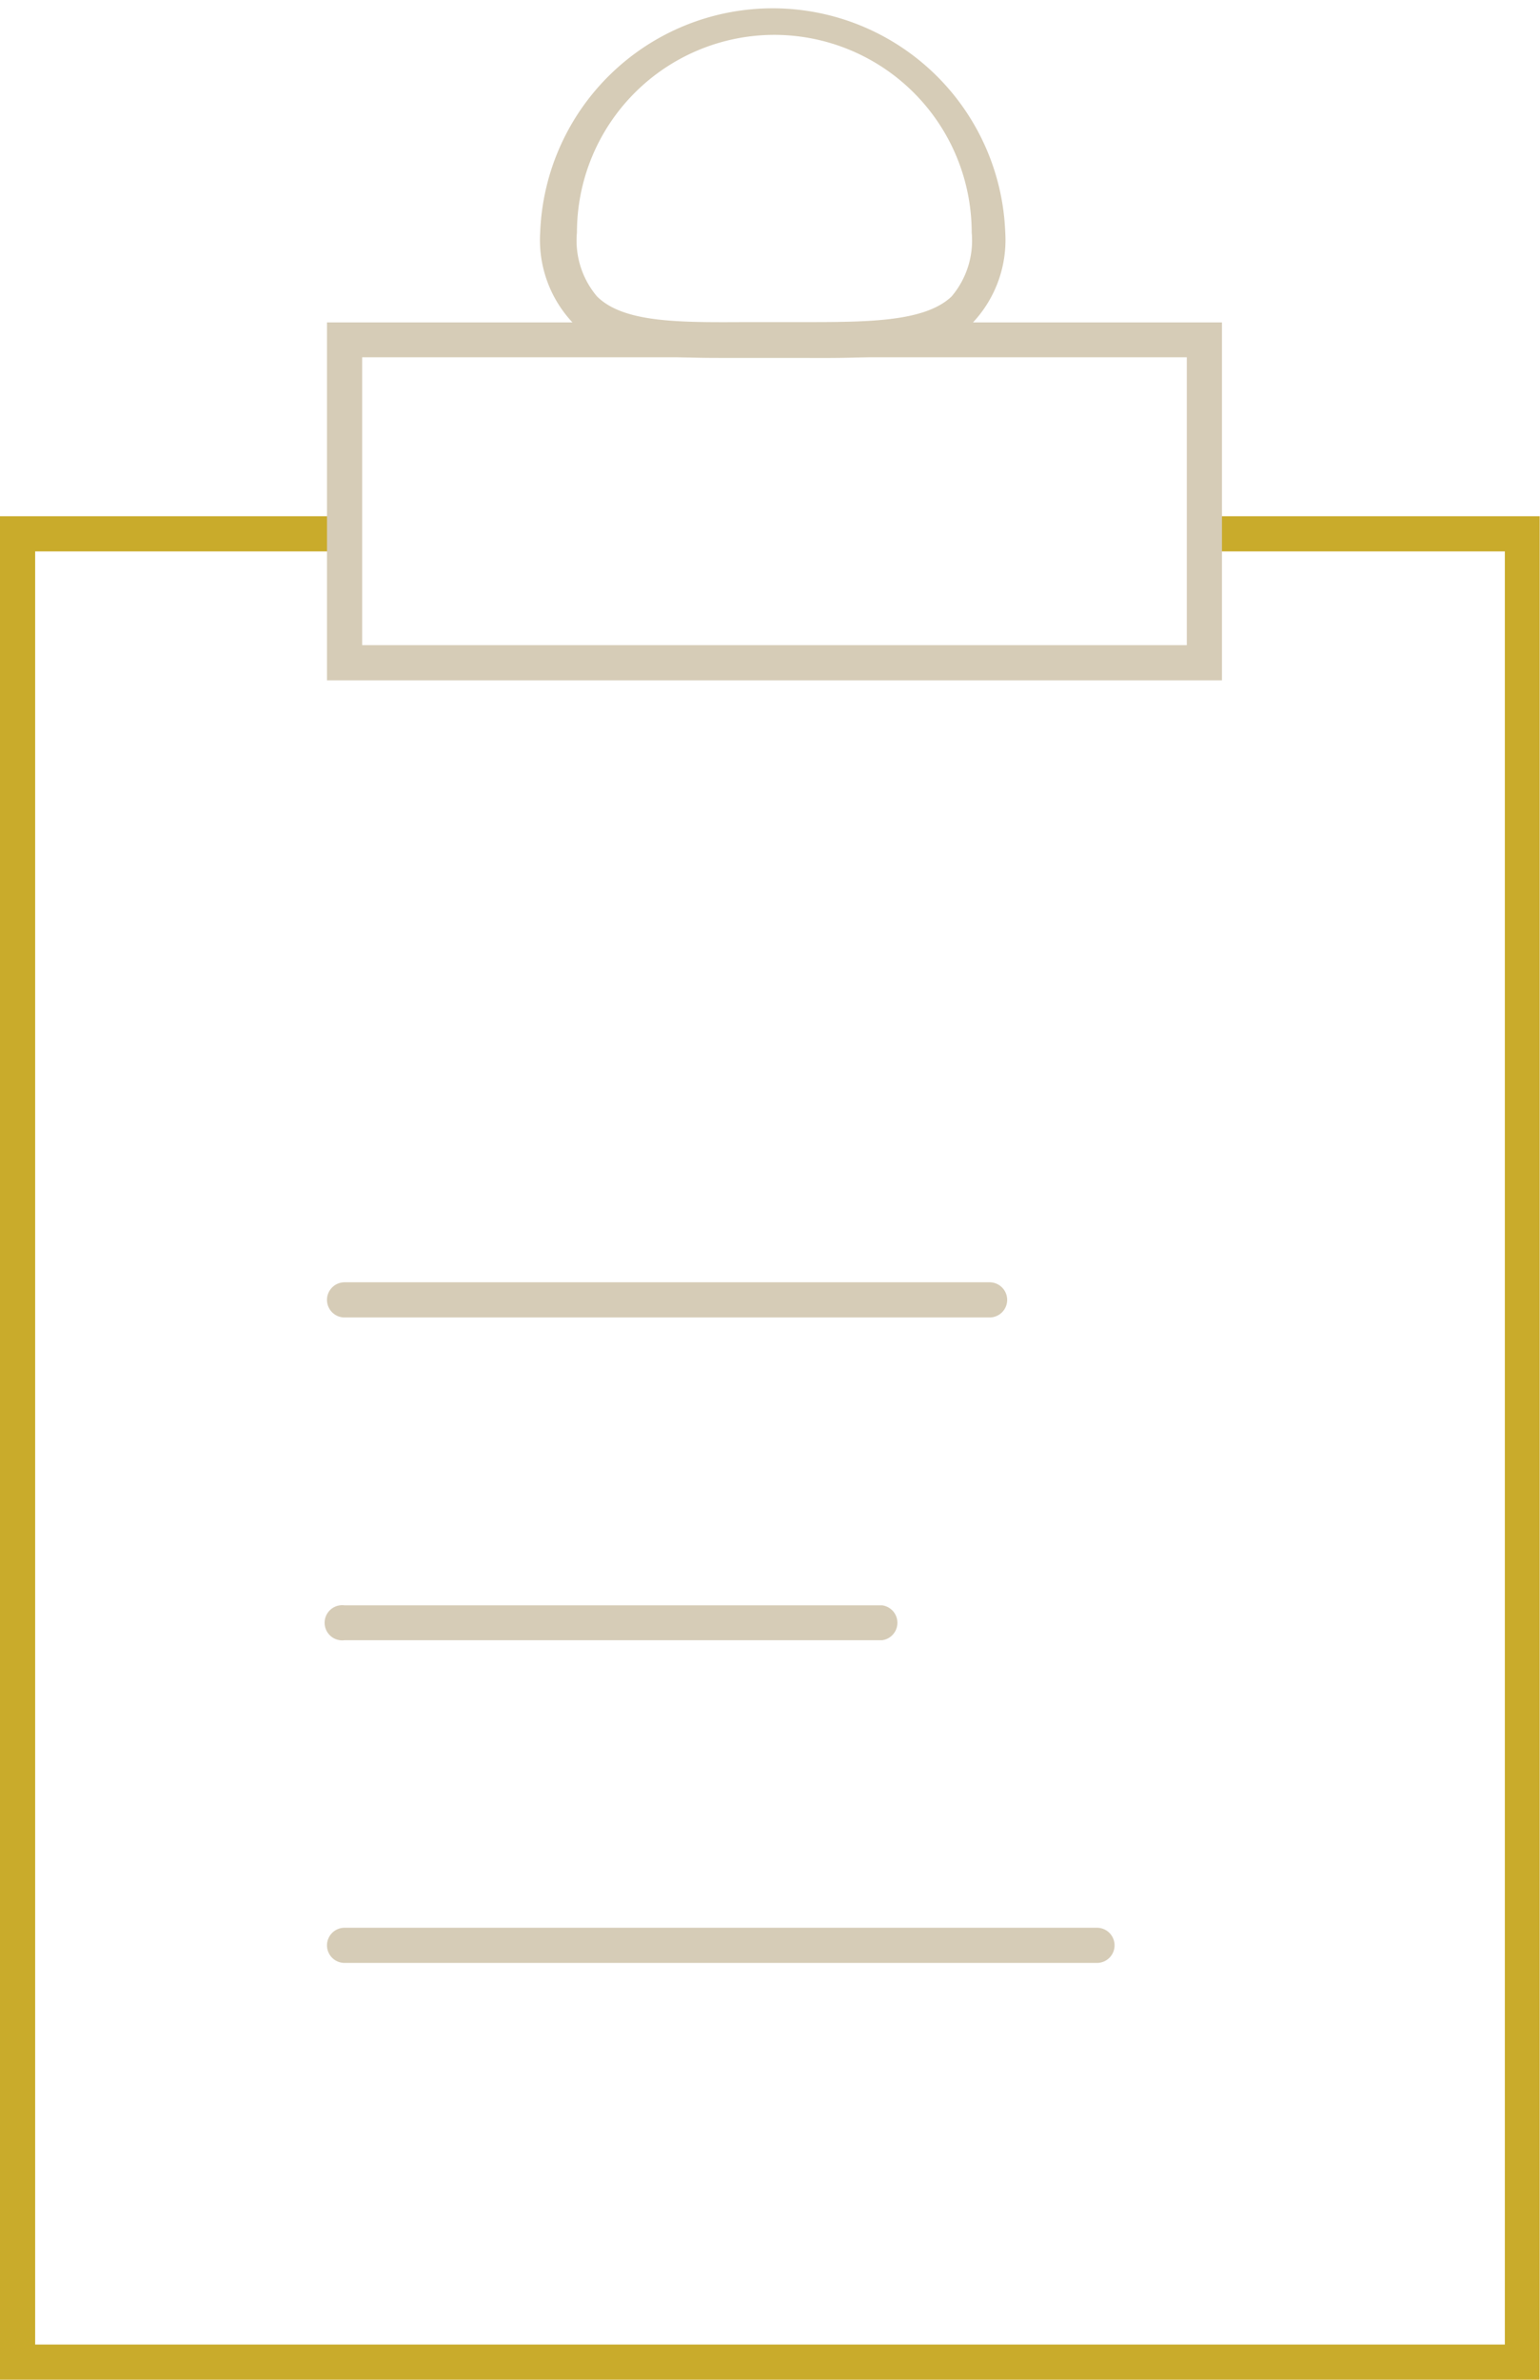
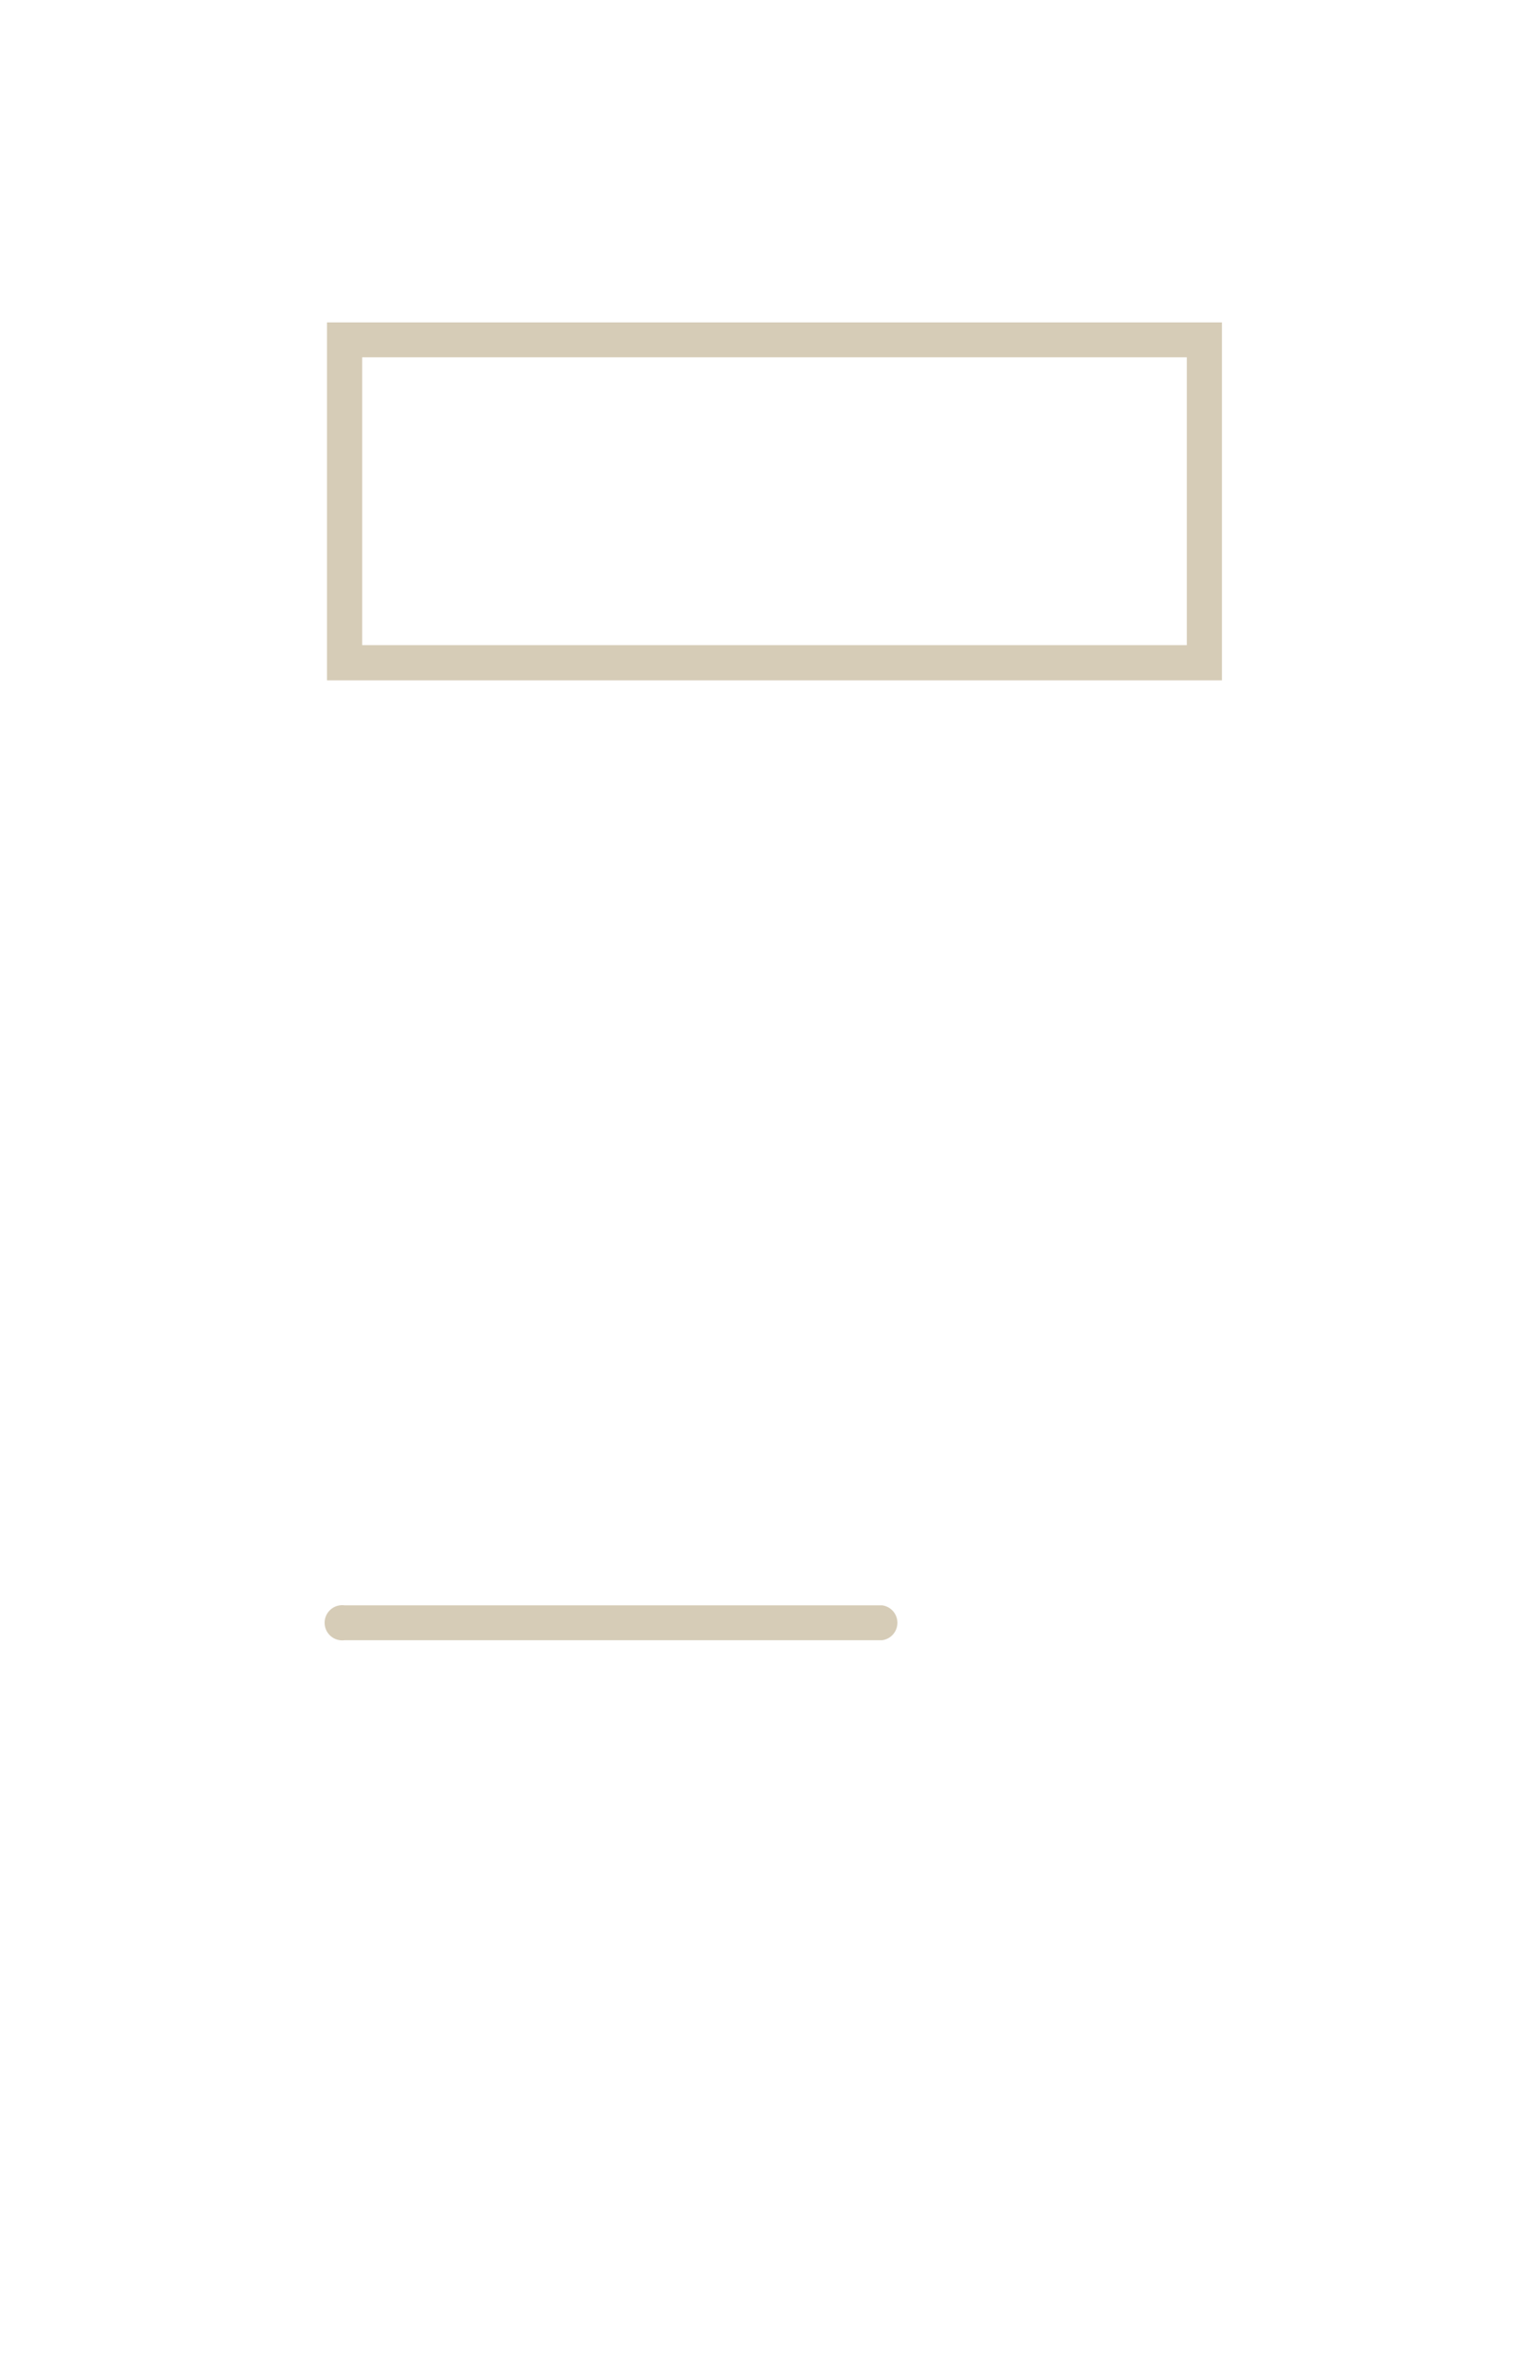
<svg xmlns="http://www.w3.org/2000/svg" id="Object" viewBox="0 0 48.18 74.4">
  <defs>
    <style>.cls-1{fill:#d6ccb7;}.cls-2{fill:#c9ab2b;}</style>
  </defs>
  <path class="cls-1" d="M753.92,159.09H737.1a.55.55,0,1,1,0-1.09h16.82a.55.55,0,0,1,0,1.09Z" transform="translate(-726.32 -107.81)" />
-   <path class="cls-1" d="M757.28,149H737.1a.55.55,0,0,1-.55-.55.55.55,0,0,1,.55-.55h20.18a.55.55,0,0,1,.55.55A.55.55,0,0,1,757.28,149Z" transform="translate(-726.32 -107.81)" />
-   <path class="cls-1" d="M760.64,169.18H737.1a.55.55,0,0,1-.55-.55.55.55,0,0,1,.55-.55h23.54a.55.55,0,0,1,.55.55A.55.55,0,0,1,760.64,169.18Z" transform="translate(-726.32 -107.81)" />
-   <polygon class="cls-2" points="48.17 74.4 0 74.4 0 16.14 10.77 16.14 10.77 17.24 1.1 17.24 1.1 73.3 47.08 73.3 47.08 17.24 37.67 17.24 37.67 16.14 48.17 16.14 48.17 74.4" />
  <path class="cls-1" d="M764.55,129.08h-28V117.89h28Zm-26.9-1.1h25.8v-9h-25.8Z" transform="translate(-726.32 -107.81)" />
-   <path class="cls-1" d="M748.84,119c-1.94,0-3.59-.11-4.62-1.12a3.77,3.77,0,0,1-1-2.8,7.28,7.28,0,0,1,14.55,0,3.77,3.77,0,0,1-1,2.8c-1.17,1.15-3.14,1.13-5.44,1.12h-2.59Zm1.7-10.1a6.18,6.18,0,0,0-6.17,6.18,2.7,2.7,0,0,0,.63,2c.84.83,2.61.81,4.65.8h1.79c2,0,3.81,0,4.65-.8a2.7,2.7,0,0,0,.63-2A6.18,6.18,0,0,0,750.54,108.9Z" transform="translate(-726.32 -107.81)" />
</svg>